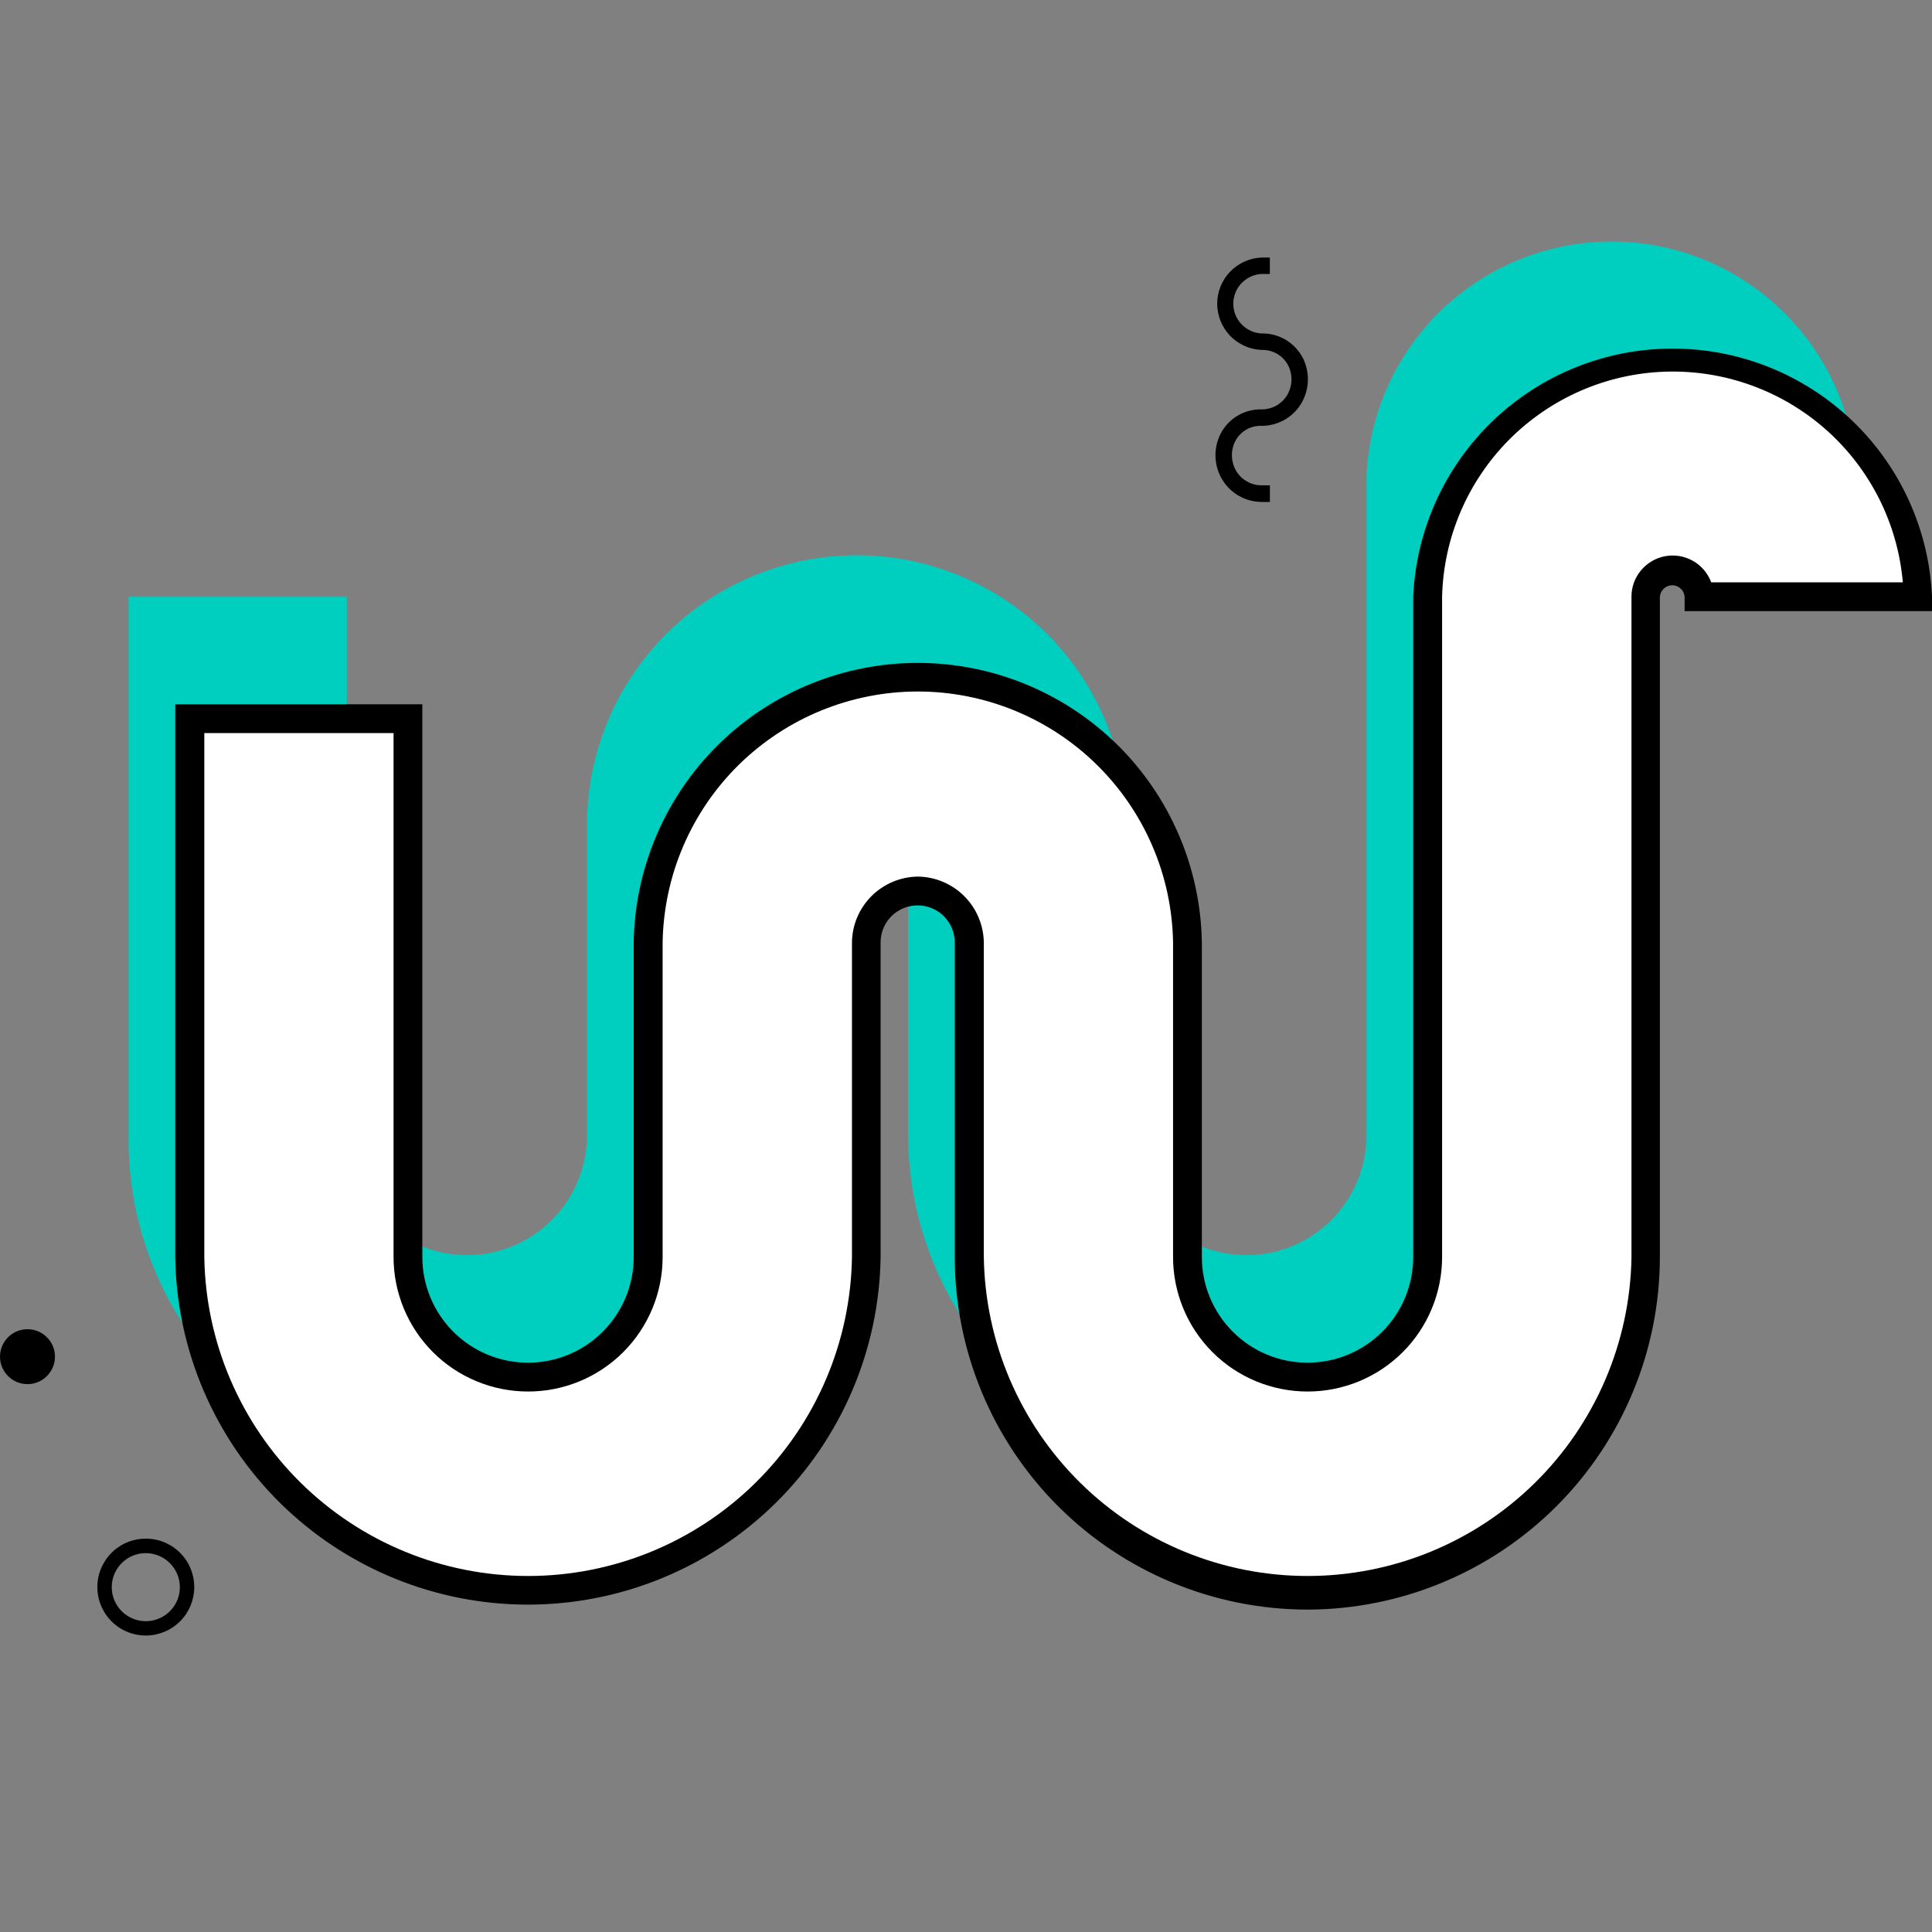
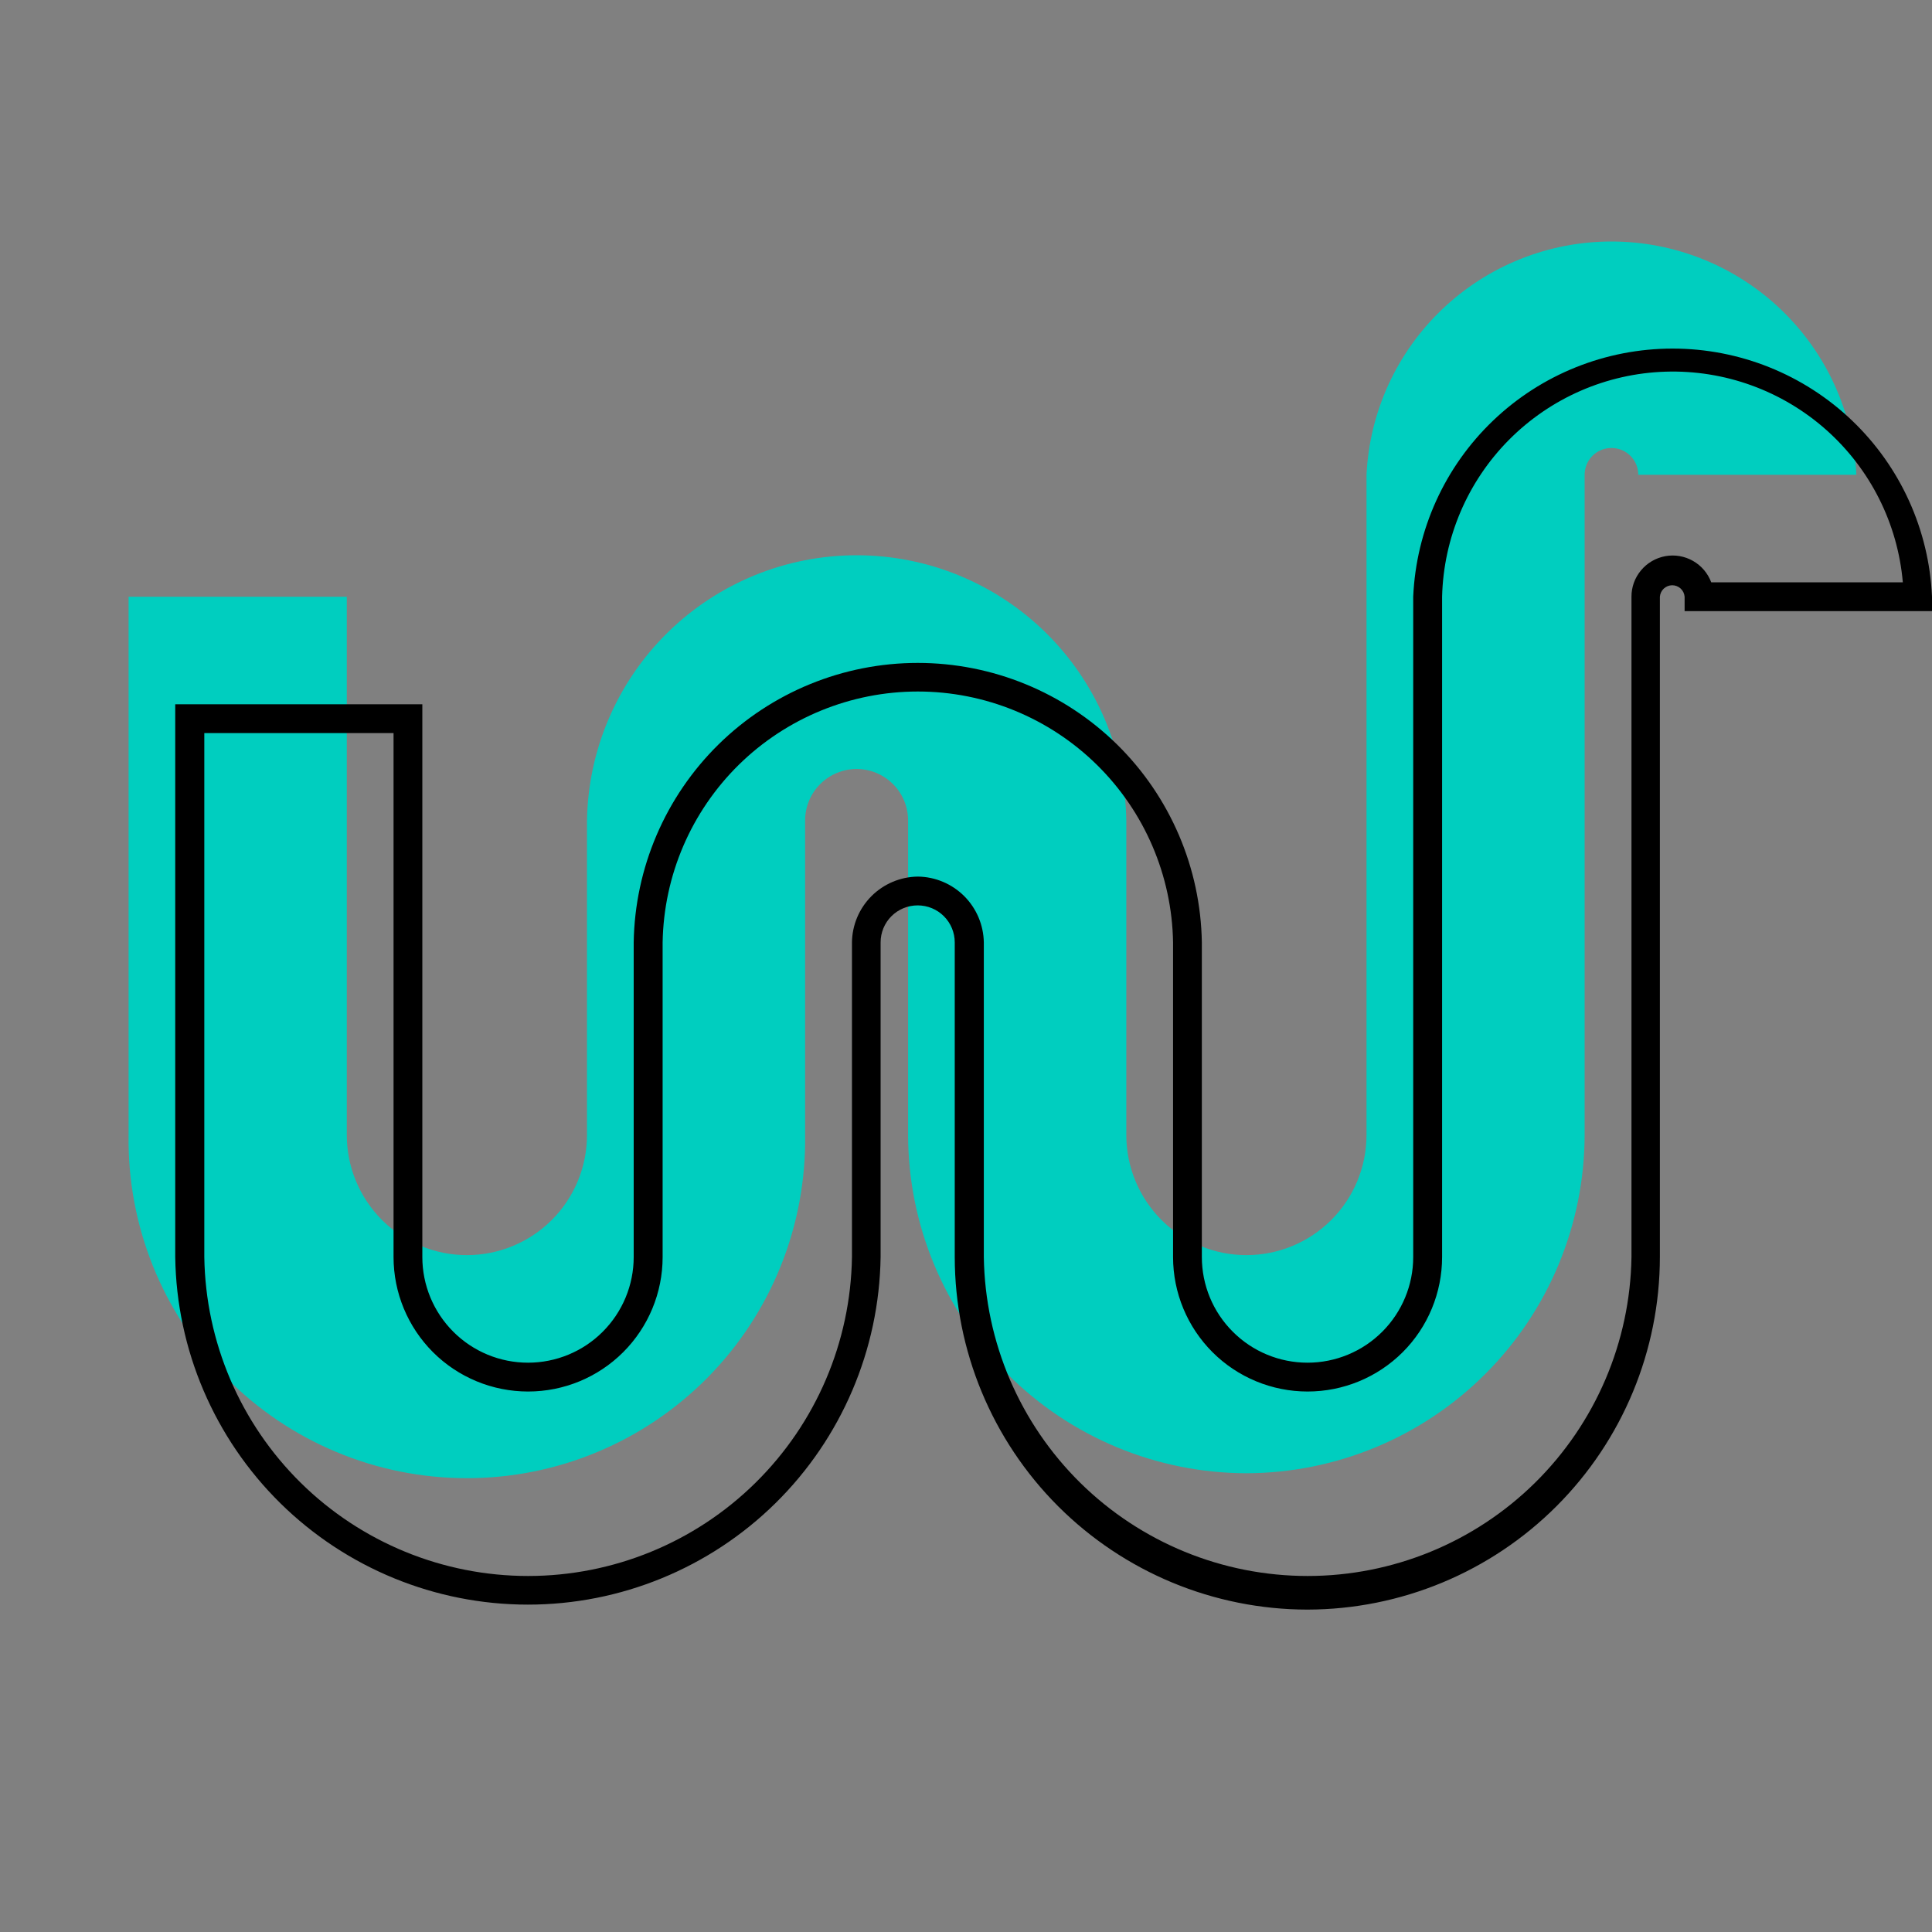
<svg xmlns="http://www.w3.org/2000/svg" width="40" height="40" viewBox="0 0 40 40" fill="none">
  <rect x="0" y="0" width="40" height="40" fill="#808080" stroke="none" />
  <g clip-path="url(#clip0_624_8226)">
    <path d="M25.805 30.502C23.949 30.498 22.17 29.759 20.857 28.447C19.544 27.134 18.805 25.356 18.801 23.5V16.987C18.801 16.705 18.689 16.433 18.489 16.234C18.289 16.034 18.018 15.921 17.735 15.921C17.452 15.921 17.181 16.034 16.981 16.234C16.781 16.433 16.669 16.705 16.669 16.987V23.5C16.682 24.428 16.511 25.349 16.165 26.211C15.819 27.072 15.306 27.856 14.654 28.517C14.002 29.178 13.226 29.703 12.369 30.061C11.513 30.42 10.594 30.604 9.666 30.604C8.737 30.604 7.818 30.42 6.962 30.061C6.105 29.703 5.329 29.178 4.677 28.517C4.025 27.856 3.512 27.072 3.166 26.211C2.82 25.349 2.649 24.428 2.662 23.5V12.355H7.18V23.5C7.18 24.159 7.442 24.791 7.908 25.258C8.374 25.724 9.007 25.986 9.666 25.986C10.326 25.986 10.958 25.724 11.425 25.258C11.891 24.791 12.153 24.159 12.153 23.5V16.987C12.177 15.523 12.775 14.127 13.82 13.099C14.864 12.072 16.271 11.496 17.736 11.496C19.201 11.496 20.607 12.072 21.652 13.099C22.696 14.127 23.295 15.523 23.319 16.987V23.5C23.319 24.159 23.581 24.791 24.047 25.258C24.513 25.724 25.146 25.986 25.805 25.986C26.465 25.986 27.097 25.724 27.563 25.258C28.03 24.791 28.292 24.159 28.292 23.5V9.83C28.355 8.528 28.917 7.3 29.861 6.401C30.805 5.502 32.059 5 33.363 5C34.667 5 35.921 5.502 36.865 6.401C37.809 7.3 38.371 8.528 38.434 9.83H33.919C33.919 9.683 33.86 9.541 33.756 9.437C33.652 9.333 33.51 9.275 33.363 9.275C33.216 9.275 33.074 9.333 32.97 9.437C32.866 9.541 32.808 9.683 32.808 9.83V23.5C32.804 25.355 32.065 27.134 30.752 28.446C29.44 29.758 27.661 30.497 25.805 30.502Z" fill="#00CEBF" />
-     <path d="M27.067 33.028C25.21 33.026 23.43 32.287 22.118 30.975C20.805 29.663 20.067 27.883 20.065 26.027V19.513C20.065 19.23 19.952 18.959 19.752 18.759C19.552 18.559 19.281 18.447 18.998 18.447C18.715 18.447 18.444 18.559 18.244 18.759C18.044 18.959 17.932 19.23 17.932 19.513V26.027C17.905 27.866 17.155 29.621 15.845 30.912C14.535 32.203 12.769 32.927 10.929 32.927C9.089 32.927 7.323 32.203 6.013 30.912C4.702 29.621 3.953 27.866 3.926 26.027V14.882H8.445V26.027C8.445 26.686 8.707 27.319 9.173 27.785C9.639 28.251 10.272 28.513 10.931 28.513C11.591 28.513 12.223 28.251 12.689 27.785C13.156 27.319 13.418 26.686 13.418 26.027V19.513C13.441 18.049 14.04 16.652 15.085 15.625C16.129 14.598 17.535 14.022 19.001 14.022C20.466 14.022 21.872 14.598 22.916 15.625C23.961 16.652 24.559 18.049 24.584 19.513V26.027C24.584 26.686 24.846 27.319 25.312 27.785C25.778 28.251 26.411 28.513 27.07 28.513C27.73 28.513 28.362 28.251 28.828 27.785C29.294 27.319 29.556 26.686 29.556 26.027V12.356C29.616 11.051 30.176 9.819 31.121 8.916C32.066 8.013 33.322 7.51 34.629 7.51C35.935 7.51 37.192 8.013 38.137 8.916C39.081 9.819 39.642 11.051 39.701 12.356H35.176C35.169 12.213 35.107 12.08 35.004 11.982C34.901 11.884 34.764 11.829 34.621 11.829C34.479 11.829 34.342 11.884 34.239 11.982C34.136 12.08 34.074 12.213 34.066 12.356V26.027C34.062 27.882 33.323 29.659 32.012 30.971C30.7 32.283 28.922 33.022 27.067 33.028Z" fill="white" />
    <path d="M27.068 33.325C25.132 33.323 23.276 32.553 21.907 31.185C20.539 29.817 19.769 27.961 19.767 26.026V19.512C19.767 19.308 19.686 19.113 19.542 18.969C19.398 18.825 19.203 18.745 18.999 18.745C18.796 18.745 18.6 18.825 18.456 18.969C18.312 19.113 18.232 19.308 18.232 19.512V26.026C18.204 27.944 17.423 29.774 16.056 31.121C14.69 32.467 12.848 33.222 10.93 33.222C9.011 33.222 7.169 32.467 5.803 31.121C4.437 29.774 3.655 27.944 3.628 26.026V14.581H8.744V26.026C8.744 26.606 8.975 27.162 9.385 27.572C9.795 27.983 10.352 28.213 10.932 28.213C11.512 28.213 12.069 27.983 12.479 27.572C12.889 27.162 13.12 26.606 13.12 26.026V19.512C13.144 17.969 13.775 16.497 14.875 15.414C15.976 14.332 17.457 13.725 19.001 13.725C20.545 13.725 22.027 14.332 23.128 15.414C24.228 16.497 24.858 17.969 24.883 19.512V26.026C24.883 26.606 25.113 27.162 25.524 27.572C25.934 27.983 26.491 28.213 27.071 28.213C27.651 28.213 28.207 27.983 28.618 27.572C29.028 27.162 29.259 26.606 29.259 26.026V12.354C29.32 10.971 29.912 9.665 30.913 8.708C31.913 7.751 33.245 7.217 34.63 7.217C36.014 7.217 37.346 7.751 38.346 8.708C39.347 9.665 39.939 10.971 40 12.354V12.653H34.878V12.354C34.873 12.29 34.844 12.23 34.797 12.186C34.749 12.142 34.687 12.117 34.622 12.117C34.557 12.117 34.495 12.142 34.447 12.186C34.4 12.23 34.371 12.29 34.366 12.354V26.026C34.364 27.961 33.594 29.816 32.226 31.184C30.858 32.552 29.003 33.322 27.068 33.325ZM19.004 18.149C19.364 18.153 19.708 18.299 19.963 18.553C20.218 18.808 20.363 19.152 20.369 19.512V26.026C20.395 27.786 21.113 29.465 22.367 30.701C23.622 31.937 25.312 32.629 27.073 32.629C28.834 32.629 30.524 31.937 31.779 30.701C33.033 29.465 33.751 27.786 33.778 26.026V12.354C33.777 12.155 33.847 11.961 33.976 11.808C34.104 11.654 34.282 11.551 34.478 11.515C34.675 11.479 34.878 11.514 35.052 11.613C35.226 11.712 35.359 11.869 35.429 12.056H39.396C39.29 10.839 38.722 9.71 37.809 8.899C36.895 8.088 35.706 7.657 34.485 7.695C33.264 7.733 32.105 8.238 31.244 9.104C30.383 9.971 29.887 11.134 29.857 12.354V26.026C29.857 26.764 29.564 27.473 29.042 27.995C28.519 28.517 27.811 28.81 27.072 28.81C26.334 28.81 25.625 28.517 25.103 27.995C24.581 27.473 24.287 26.764 24.287 26.026V19.512C24.264 18.126 23.697 16.805 22.708 15.833C21.72 14.862 20.389 14.317 19.003 14.317C17.617 14.317 16.286 14.862 15.297 15.833C14.309 16.805 13.742 18.126 13.719 19.512V26.026C13.719 26.764 13.425 27.473 12.903 27.995C12.381 28.517 11.672 28.81 10.934 28.81C10.195 28.81 9.486 28.517 8.964 27.995C8.442 27.473 8.148 26.764 8.148 26.026V15.178H4.23V26.026C4.256 27.786 4.974 29.465 6.228 30.701C7.483 31.937 9.173 32.629 10.934 32.629C12.695 32.629 14.386 31.937 15.64 30.701C16.895 29.465 17.612 27.786 17.639 26.026V19.512C17.643 19.152 17.788 18.809 18.042 18.554C18.296 18.3 18.64 18.154 18.999 18.149H19.004Z" fill="black" />
-     <path d="M26.292 10.392H26.122C25.96 10.392 25.802 10.35 25.66 10.272C25.519 10.194 25.4 10.081 25.314 9.944C25.225 9.802 25.174 9.639 25.166 9.471C25.158 9.304 25.193 9.137 25.268 8.987C25.347 8.829 25.47 8.697 25.622 8.607C25.774 8.516 25.948 8.471 26.125 8.476C26.228 8.476 26.329 8.45 26.42 8.401C26.51 8.351 26.586 8.279 26.642 8.193C26.699 8.1 26.732 7.995 26.738 7.886C26.743 7.777 26.721 7.669 26.673 7.572C26.622 7.47 26.542 7.385 26.445 7.328C26.347 7.27 26.234 7.241 26.12 7.245C25.873 7.235 25.64 7.13 25.468 6.952C25.297 6.773 25.201 6.536 25.201 6.288C25.201 6.041 25.297 5.803 25.468 5.625C25.64 5.447 25.873 5.342 26.12 5.332H26.291V5.672H26.12C25.962 5.68 25.813 5.749 25.704 5.863C25.595 5.978 25.534 6.13 25.534 6.288C25.534 6.447 25.595 6.599 25.704 6.713C25.813 6.828 25.962 6.896 26.12 6.904C26.3 6.9 26.476 6.948 26.629 7.041C26.782 7.135 26.905 7.27 26.984 7.431C27.055 7.581 27.087 7.746 27.077 7.911C27.067 8.076 27.015 8.236 26.927 8.376C26.841 8.511 26.723 8.621 26.583 8.698C26.443 8.775 26.286 8.816 26.127 8.817C26.014 8.811 25.902 8.838 25.805 8.893C25.707 8.949 25.628 9.032 25.576 9.132C25.525 9.23 25.501 9.34 25.506 9.45C25.51 9.56 25.543 9.668 25.601 9.762C25.656 9.85 25.733 9.922 25.824 9.972C25.916 10.023 26.018 10.049 26.122 10.048H26.292V10.392Z" fill="black" />
-     <path d="M3.02 33.862C2.822 33.862 2.627 33.804 2.462 33.694C2.297 33.584 2.168 33.427 2.092 33.243C2.016 33.06 1.996 32.858 2.034 32.663C2.073 32.469 2.169 32.29 2.309 32.149C2.449 32.009 2.628 31.913 2.823 31.875C3.018 31.836 3.22 31.856 3.403 31.932C3.587 32.008 3.744 32.137 3.854 32.302C3.964 32.468 4.022 32.662 4.022 32.86C4.021 33.126 3.916 33.38 3.728 33.568C3.54 33.755 3.286 33.861 3.02 33.862ZM3.02 32.156C2.881 32.155 2.744 32.196 2.628 32.274C2.512 32.351 2.421 32.461 2.368 32.59C2.314 32.718 2.3 32.86 2.327 32.997C2.354 33.134 2.421 33.259 2.52 33.358C2.618 33.457 2.744 33.524 2.881 33.551C3.017 33.579 3.159 33.565 3.288 33.511C3.417 33.458 3.527 33.368 3.605 33.252C3.682 33.136 3.724 33 3.724 32.86C3.723 32.674 3.649 32.495 3.517 32.363C3.385 32.231 3.207 32.156 3.02 32.156Z" fill="black" />
-     <path d="M0.569 28.657C0.883 28.657 1.138 28.402 1.138 28.088C1.138 27.774 0.883 27.52 0.569 27.52C0.255 27.52 0 27.774 0 28.088C0 28.402 0.255 28.657 0.569 28.657Z" fill="black" />
  </g>
  <defs>
    <clipPath id="clip0_624_8226">
      <rect width="40" height="40" fill="white" />
    </clipPath>
  </defs>
</svg>